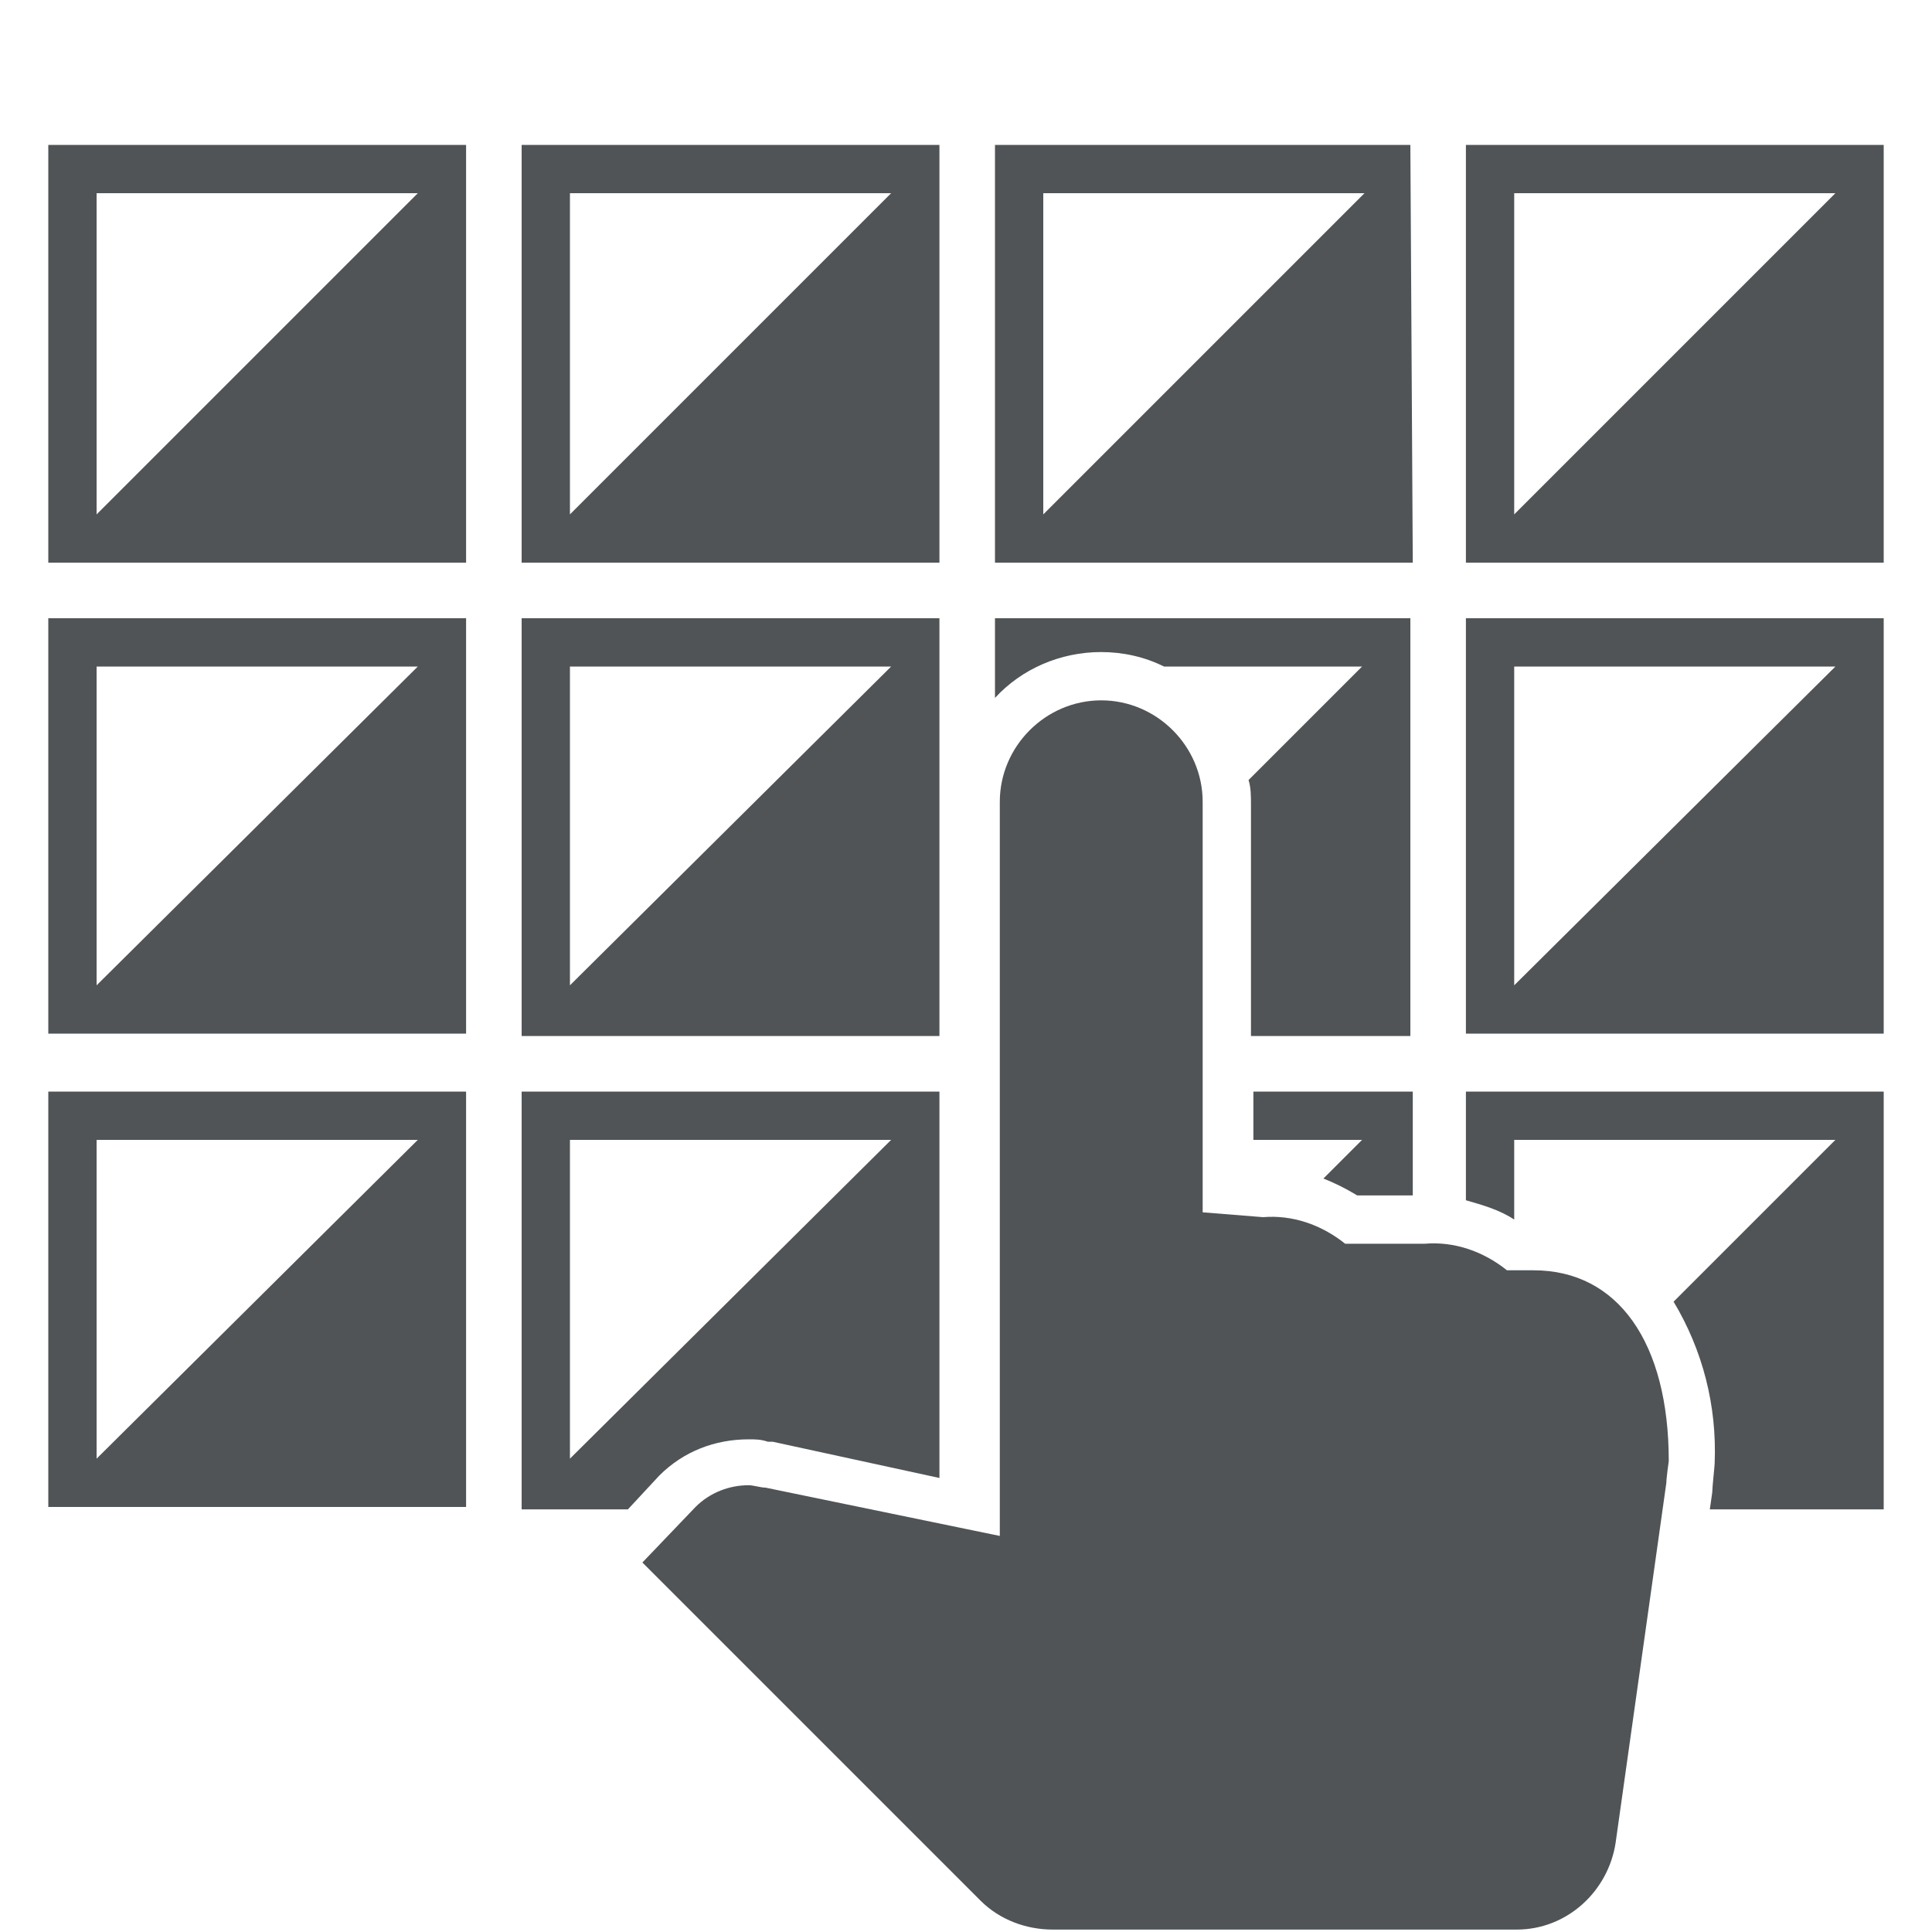
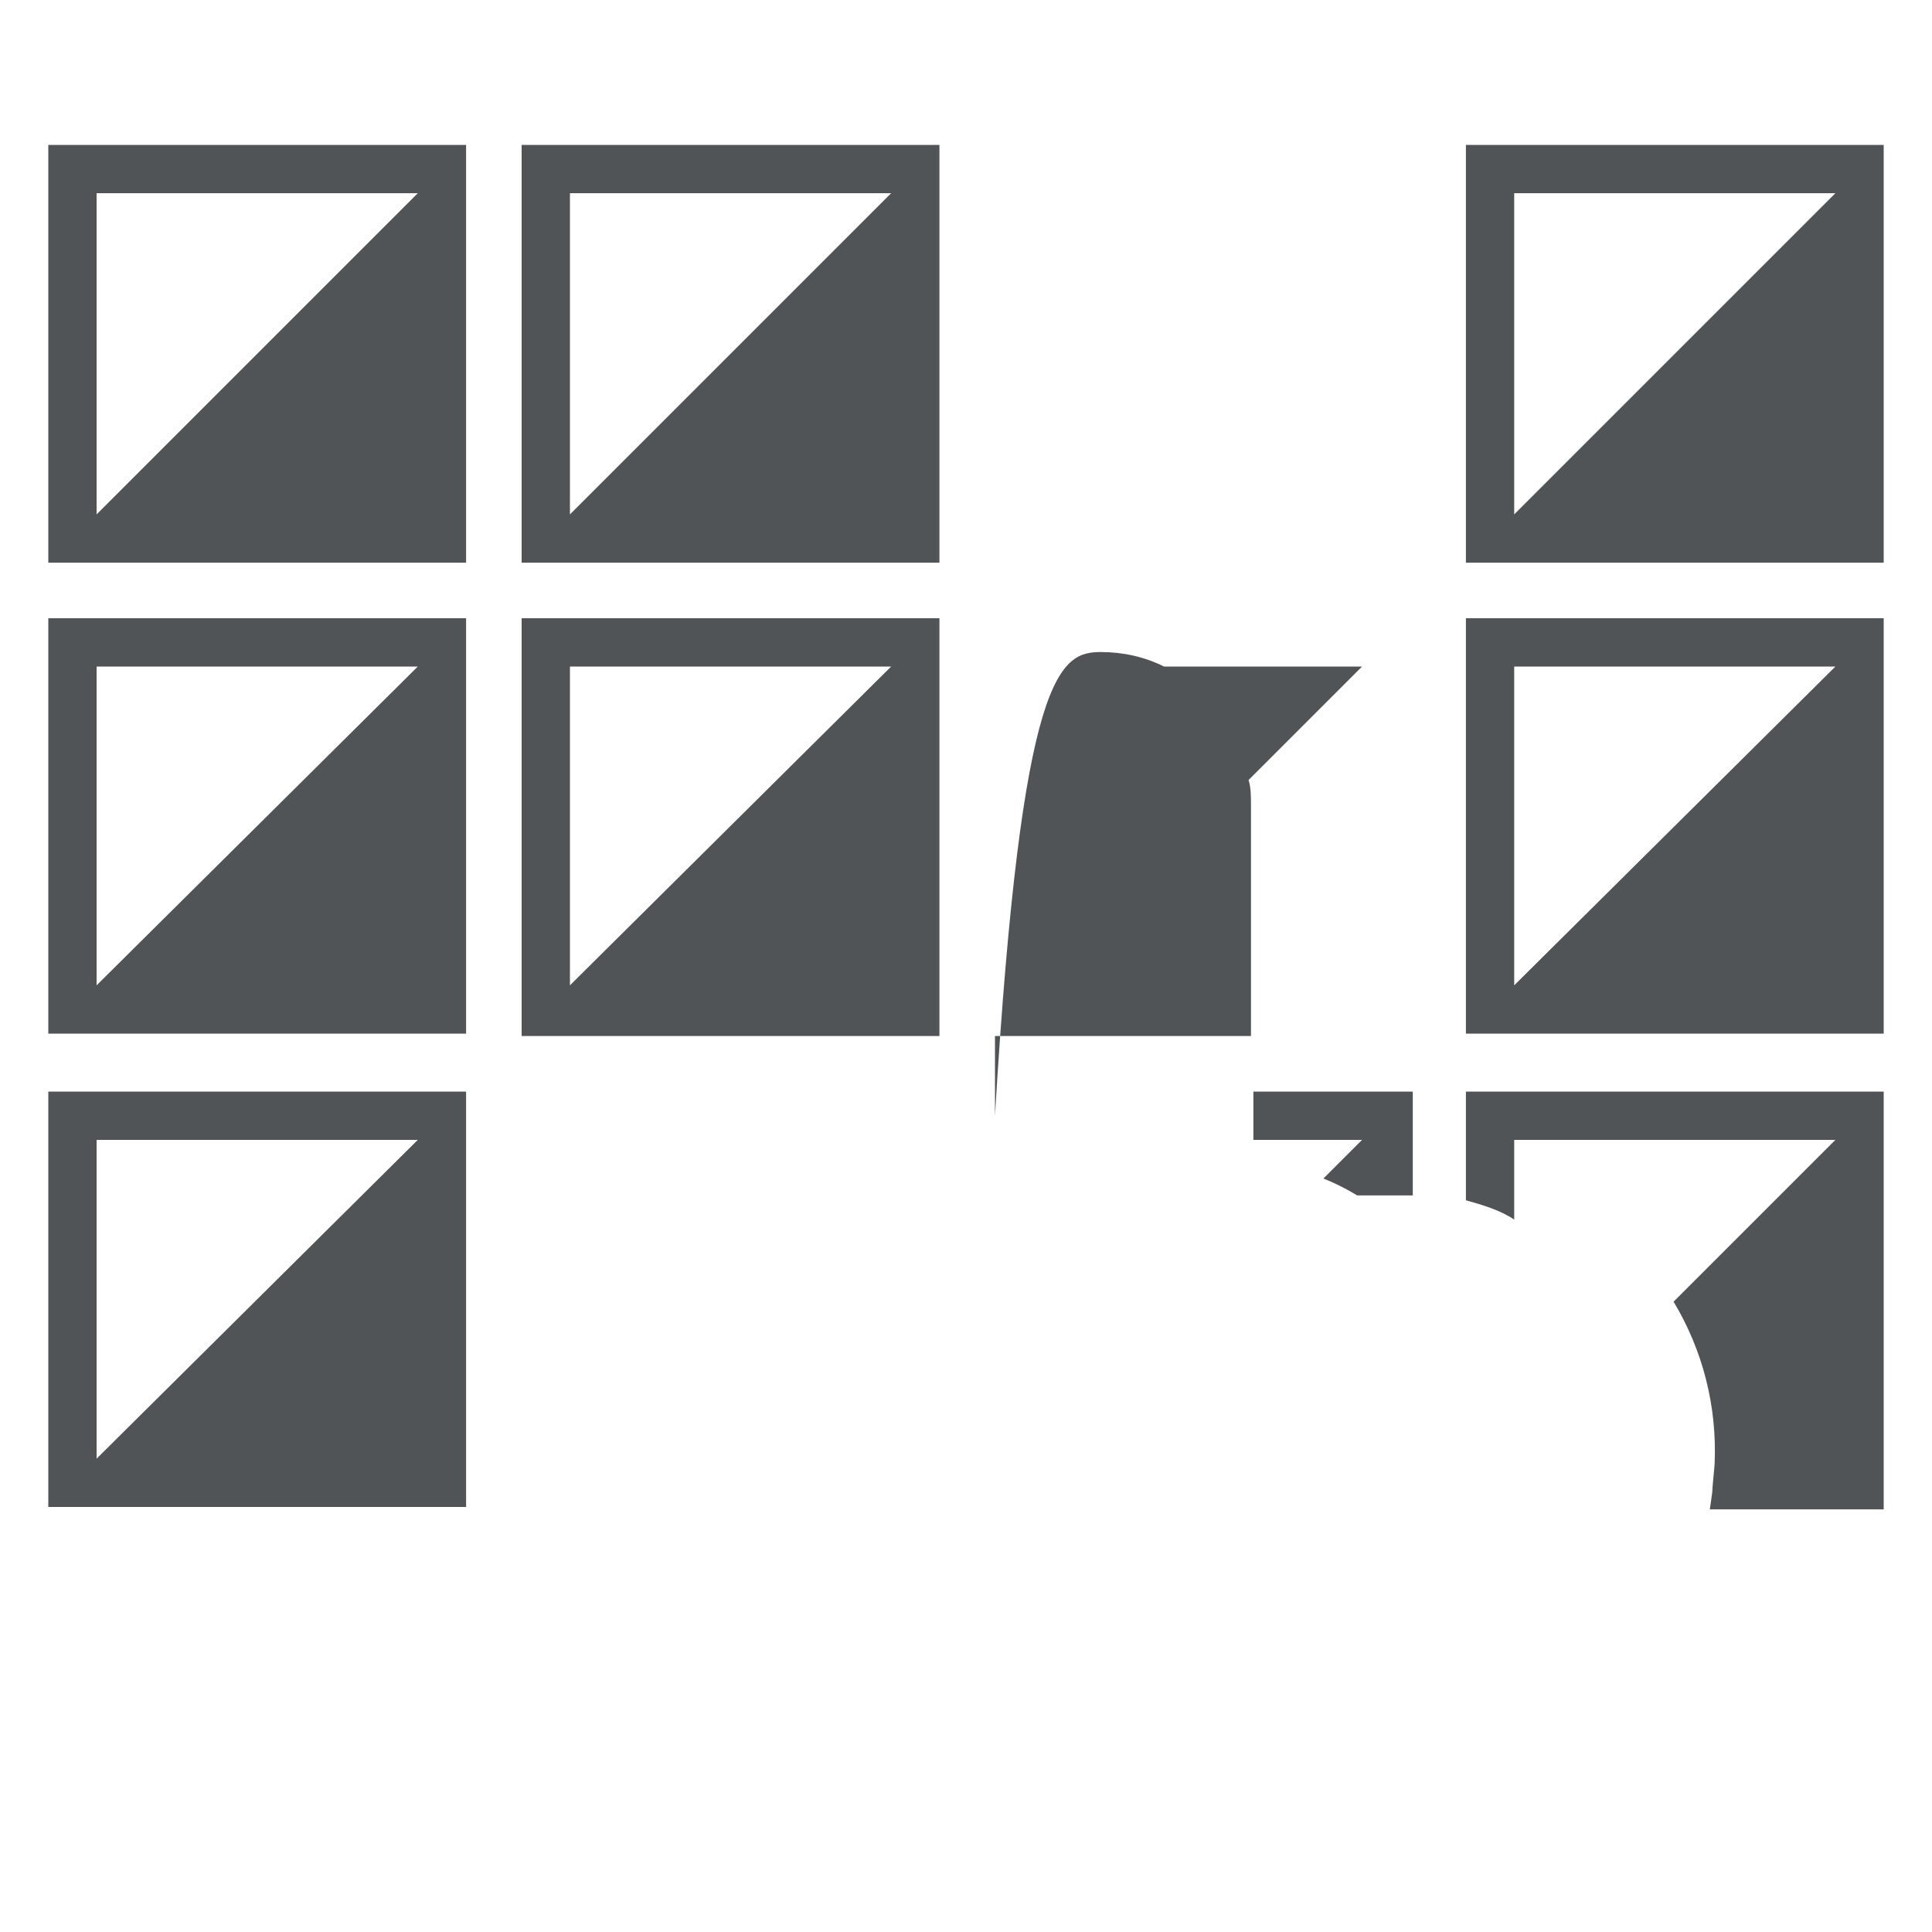
<svg xmlns="http://www.w3.org/2000/svg" version="1.1" id="Ebene_1" x="0px" y="0px" viewBox="0 0 80 80" style="enable-background:new 0 0 80 80;" xml:space="preserve" width="45" height="45">
  <style type="text/css">
	.st0{fill:#505456;}
</style>
  <title>icon_touch-pc_grau</title>
  <g>
    <g>
-       <path class="st0" d="M45.6,27c0.9,0,1.8,0.2,2.6,0.6h8.2l-4.7,4.7c0.1,0.3,0.1,0.7,0.1,1v9.6h6.6V25.6H41.2v3.3    C42.3,27.7,43.9,27,45.6,27z" />
+       <path class="st0" d="M45.6,27c0.9,0,1.8,0.2,2.6,0.6h8.2l-4.7,4.7c0.1,0.3,0.1,0.7,0.1,1v9.6h6.6H41.2v3.3    C42.3,27.7,43.9,27,45.6,27z" />
      <path class="st0" d="M60.7,6v17.3H78V6H60.7z M62.7,21.3V8H76L62.7,21.3z" />
      <path class="st0" d="M51.8,47.2h4.6l-1.6,1.6c0.5,0.2,0.9,0.4,1.4,0.7h2.3v-4.3h-6.6V47.2z" />
      <path class="st0" d="M38.8,6H21.6v17.3h17.3V6z M23.6,21.3V8h13.3L23.6,21.3z" />
-       <path class="st0" d="M58.4,6H41.2v17.3h17.3L58.4,6z M43.2,21.3V8h13.3L43.2,21.3z" />
      <path class="st0" d="M2,62.4h17.3V45.2H2V62.4z M4,47.2h13.3L4,60.4V47.2z" />
      <path class="st0" d="M2,42.8h17.3V25.6H2V42.8z M4,27.6h13.3L4,40.8V27.6z" />
-       <path class="st0" d="M27.3,61.1c1-1,2.3-1.5,3.7-1.5c0.3,0,0.5,0,0.8,0.1l0.2,0l6.9,1.5v-16H21.6v17.3h4.4L27.3,61.1z M23.6,47.2    h13.3L23.6,60.4V47.2z" />
      <path class="st0" d="M60.7,49.7c0.7,0.2,1.4,0.4,2,0.8v-3.3H76l-6.7,6.7c1.2,2,1.8,4.3,1.7,6.7c0,0.1-0.1,1-0.1,1.2l-0.1,0.7H78    V45.2H60.7V49.7z" />
      <path class="st0" d="M38.8,25.6H21.6v17.3h17.3V25.6z M23.6,40.8V27.6h13.3L23.6,40.8z" />
      <path class="st0" d="M60.7,42.8H78V25.6H60.7V42.8z M62.7,27.6H76L62.7,40.8V27.6z" />
      <path class="st0" d="M2,23.3h17.3V6H2V23.3z M4,8h13.3L4,21.3V8z" />
    </g>
-     <path class="st0" d="M49.8,50.2v-17c0-2.3-1.9-4.2-4.2-4.2s-4.2,1.9-4.2,4.2l0,0v30.4l-9.7-2c-0.2,0-0.5-0.1-0.7-0.1   c-0.8,0-1.6,0.3-2.2,0.9l-2.2,2.3l14,14c0.8,0.8,1.9,1.2,3,1.2h19.2c2.1,0,3.8-1.6,4.1-3.6l2.1-14.9c0-0.2,0.1-0.9,0.1-0.9   c0-4.9-2.1-7.9-5.6-7.9h-1.1c-1-0.8-2.2-1.2-3.4-1.1h-3.3c-1-0.8-2.2-1.2-3.4-1.1L49.8,50.2L49.8,50.2z" />
  </g>
</svg>